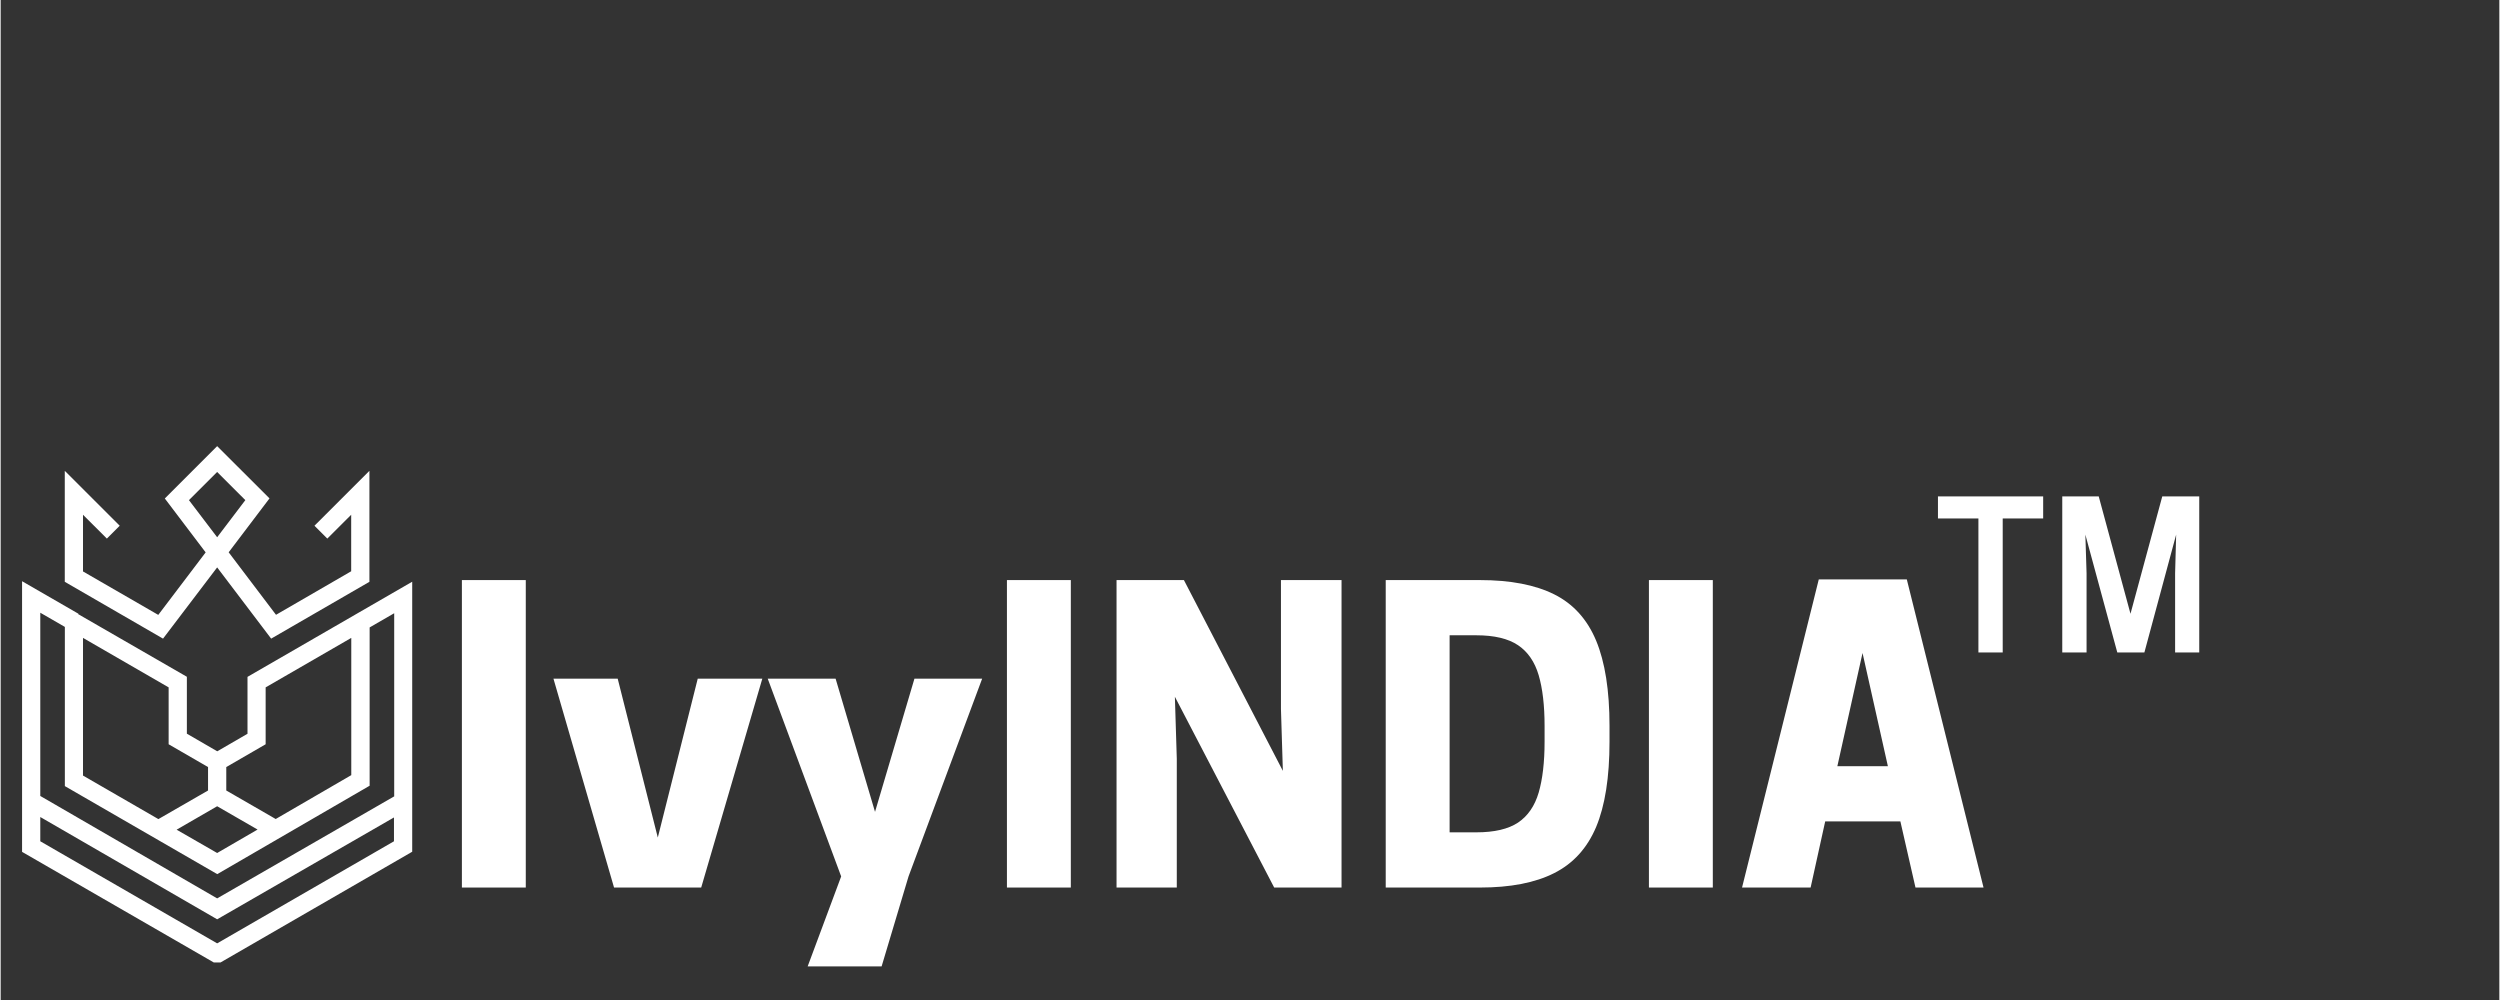
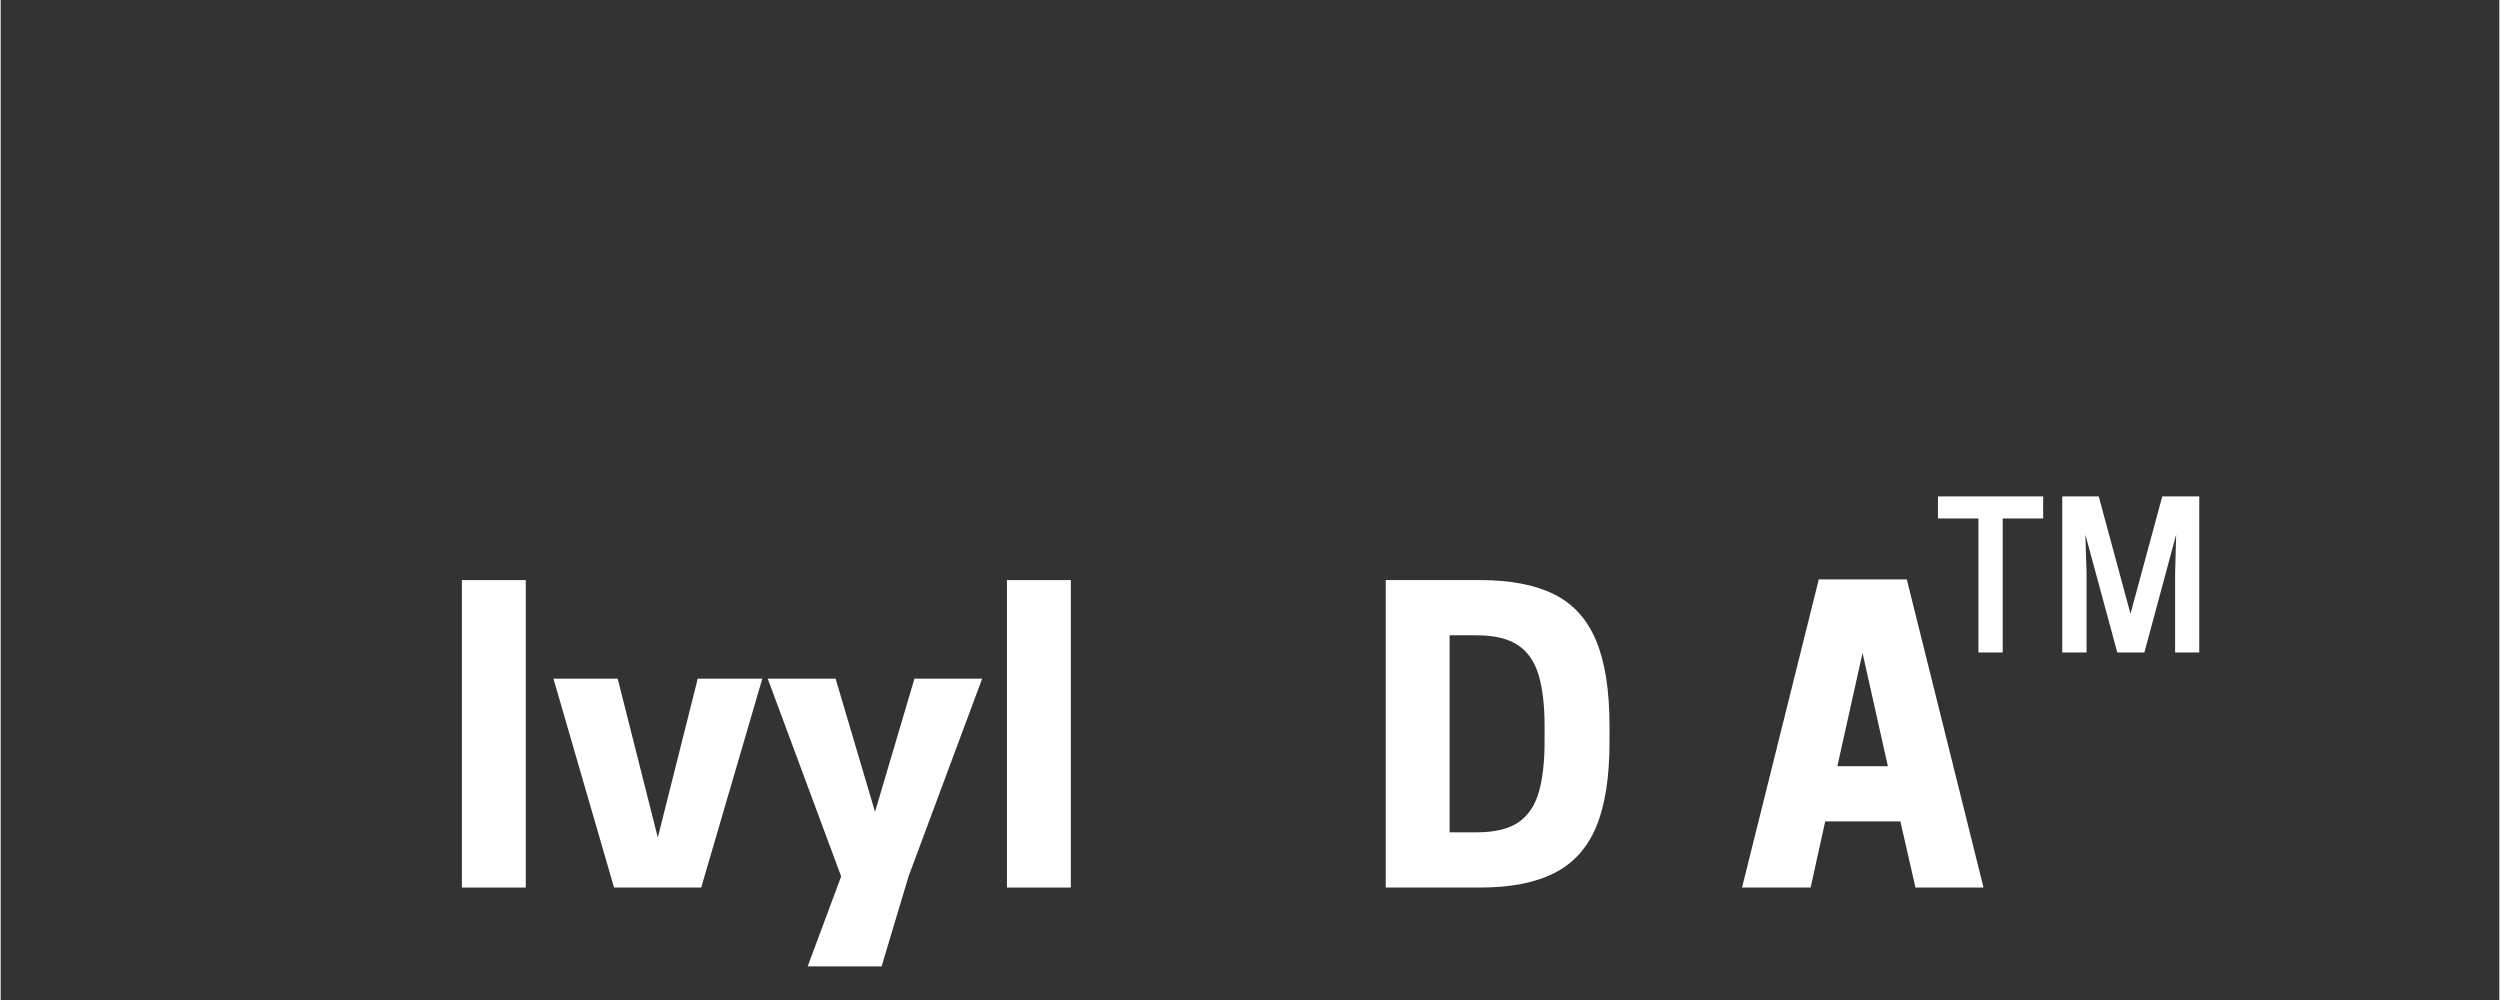
<svg xmlns="http://www.w3.org/2000/svg" width="300" viewBox="0 0 224.88 90" height="120" preserveAspectRatio="xMidYMid meet">
  <rect x="0" y="0" width="224.88" height="90" fill="#333333" stroke="none" />
  <defs>
    <g />
    <clipPath id="d11efeea13">
-       <path d="M 1.926 40.145 L 37.156 40.145 L 37.156 86.621 L 1.926 86.621 Z M 1.926 40.145 " clip-rule="nonzero" />
-     </clipPath>
+       </clipPath>
  </defs>
  <g fill="#ffffff" fill-opacity="1">
    <g transform="translate(39.354, 79.879)">
      <g>
        <path d="M 7.906 -27.672 L 7.906 0 L 2.156 0 L 2.156 -27.672 Z M 7.906 -27.672 " />
      </g>
    </g>
  </g>
  <g fill="#ffffff" fill-opacity="1">
    <g transform="translate(49.392, 79.879)">
      <g>
        <path d="M 5.812 0 L 0.359 -18.797 L 6.141 -18.797 L 9.75 -4.5 L 13.344 -18.797 L 19.156 -18.797 L 13.656 0 Z M 5.812 0 " />
      </g>
    </g>
  </g>
  <g fill="#ffffff" fill-opacity="1">
    <g transform="translate(68.864, 79.879)">
      <g>
        <path d="M 9.828 -6.812 L 13.375 -18.797 L 19.469 -18.797 L 12.844 -1 L 10.422 7.094 L 3.766 7.094 L 6.781 -1 L 0.172 -18.797 L 6.281 -18.797 Z M 9.828 -6.812 " />
      </g>
    </g>
  </g>
  <g fill="#ffffff" fill-opacity="1">
    <g transform="translate(88.408, 79.879)">
      <g>
        <path d="M 7.906 -27.672 L 7.906 0 L 2.156 0 L 2.156 -27.672 Z M 7.906 -27.672 " />
      </g>
    </g>
  </g>
  <g fill="#ffffff" fill-opacity="1">
    <g transform="translate(98.445, 79.879)">
      <g>
-         <path d="M 22.234 -27.672 L 22.234 0 L 16.172 0 L 7.234 -17.172 L 7.406 -11.594 L 7.406 0 L 1.984 0 L 1.984 -27.672 L 8.047 -27.672 L 16.953 -10.5 L 16.781 -16.062 L 16.781 -27.672 Z M 22.234 -27.672 " />
-       </g>
+         </g>
    </g>
  </g>
  <g fill="#ffffff" fill-opacity="1">
    <g transform="translate(122.671, 79.879)">
      <g>
        <path d="M 22.125 -13.125 C 22.125 -9.926 21.723 -7.367 20.922 -5.453 C 20.117 -3.547 18.859 -2.16 17.141 -1.297 C 15.43 -0.43 13.207 0 10.469 0 L 1.984 0 L 1.984 -27.672 L 10.469 -27.672 C 13.207 -27.672 15.43 -27.242 17.141 -26.391 C 18.859 -25.535 20.117 -24.145 20.922 -22.219 C 21.723 -20.289 22.125 -17.734 22.125 -14.547 Z M 7.734 -4.969 L 10.141 -4.969 C 11.754 -4.969 13.004 -5.258 13.891 -5.844 C 14.773 -6.438 15.395 -7.336 15.75 -8.547 C 16.102 -9.754 16.281 -11.281 16.281 -13.125 L 16.281 -14.547 C 16.281 -16.391 16.102 -17.91 15.75 -19.109 C 15.395 -20.316 14.773 -21.219 13.891 -21.812 C 13.004 -22.406 11.754 -22.703 10.141 -22.703 L 7.734 -22.703 Z M 7.734 -4.969 " />
      </g>
    </g>
  </g>
  <g fill="#ffffff" fill-opacity="1">
    <g transform="translate(146.187, 79.879)">
      <g>
-         <path d="M 7.906 -27.672 L 7.906 0 L 2.156 0 L 2.156 -27.672 Z M 7.906 -27.672 " />
-       </g>
+         </g>
    </g>
  </g>
  <g fill="#ffffff" fill-opacity="1">
    <g transform="translate(156.224, 79.879)">
      <g>
        <path d="M 7.406 -27.734 L 15.328 -27.734 L 22.234 0 L 16.109 0 L 14.75 -5.953 L 7.984 -5.953 L 6.672 0 L 0.5 0 Z M 11.344 -21.109 L 9.078 -10.922 L 13.625 -10.922 Z M 11.344 -21.109 " />
      </g>
    </g>
  </g>
  <g fill="#ffffff" fill-opacity="1">
    <g transform="translate(162.966, 86.302)">
      <g />
    </g>
  </g>
  <g fill="#ffffff" fill-opacity="1">
    <g transform="translate(173.372, 86.302)">
      <g>
        <path d="M 6.812 -39.641 L 6.812 -27.578 L 4.625 -27.578 L 4.625 -39.641 L 0.984 -39.641 L 0.984 -41.625 L 10.453 -41.625 L 10.453 -39.641 Z M 22.422 -38.188 L 19.562 -27.578 L 17.125 -27.578 L 14.25 -38.188 L 14.359 -34.703 L 14.359 -27.578 L 12.172 -27.578 L 12.172 -41.625 L 15.453 -41.625 L 18.312 -31.062 L 21.172 -41.625 L 24.5 -41.625 L 24.5 -27.578 L 22.328 -27.578 L 22.328 -34.703 Z M 22.422 -38.188 " />
      </g>
    </g>
  </g>
  <g clip-path="url(#d11efeea13)">
    <path fill="#ffffff" d="M 19.484 51.066 L 24.344 57.477 L 33.188 52.363 L 33.188 42.375 L 28.242 47.316 L 29.398 48.473 L 31.547 46.328 L 31.547 51.414 L 24.781 55.332 L 20.52 49.707 L 24.195 44.855 L 23.617 44.277 L 19.484 40.152 L 14.773 44.863 L 18.449 49.715 L 14.184 55.34 L 7.41 51.43 L 7.41 46.328 L 9.559 48.473 L 10.715 47.316 L 5.77 42.375 L 5.77 52.363 L 14.613 57.477 Z M 16.945 45.012 L 19.484 42.477 L 22.02 45.012 L 19.484 48.352 Z M 31.965 55.285 L 22.215 60.918 L 22.215 66.039 L 19.492 67.617 L 16.758 66.031 L 16.758 60.91 L 6.98 55.273 L 7 55.238 L 1.926 52.309 L 1.926 76.668 L 19.484 86.797 L 37.039 76.656 L 37.039 52.355 Z M 20.305 69.035 L 23.848 66.984 L 23.848 61.863 L 31.555 57.41 L 31.555 69.762 L 24.754 73.711 L 20.305 71.145 Z M 23.121 74.66 L 19.484 76.77 L 15.836 74.672 L 19.484 72.562 Z M 7.41 57.41 L 15.117 61.863 L 15.117 66.984 L 18.664 69.035 L 18.664 71.145 L 14.195 73.719 L 7.41 69.801 Z M 35.398 75.715 L 19.484 84.902 L 3.566 75.715 L 3.566 73.531 L 19.484 82.738 L 35.398 73.57 Z M 35.398 71.684 L 19.484 80.855 L 3.566 71.637 L 3.566 55.145 L 5.777 56.422 L 5.777 70.75 L 19.492 78.672 L 33.207 70.715 L 33.207 56.469 L 35.418 55.191 L 35.418 71.684 Z M 35.398 71.684 " fill-opacity="1" fill-rule="nonzero" />
  </g>
</svg>